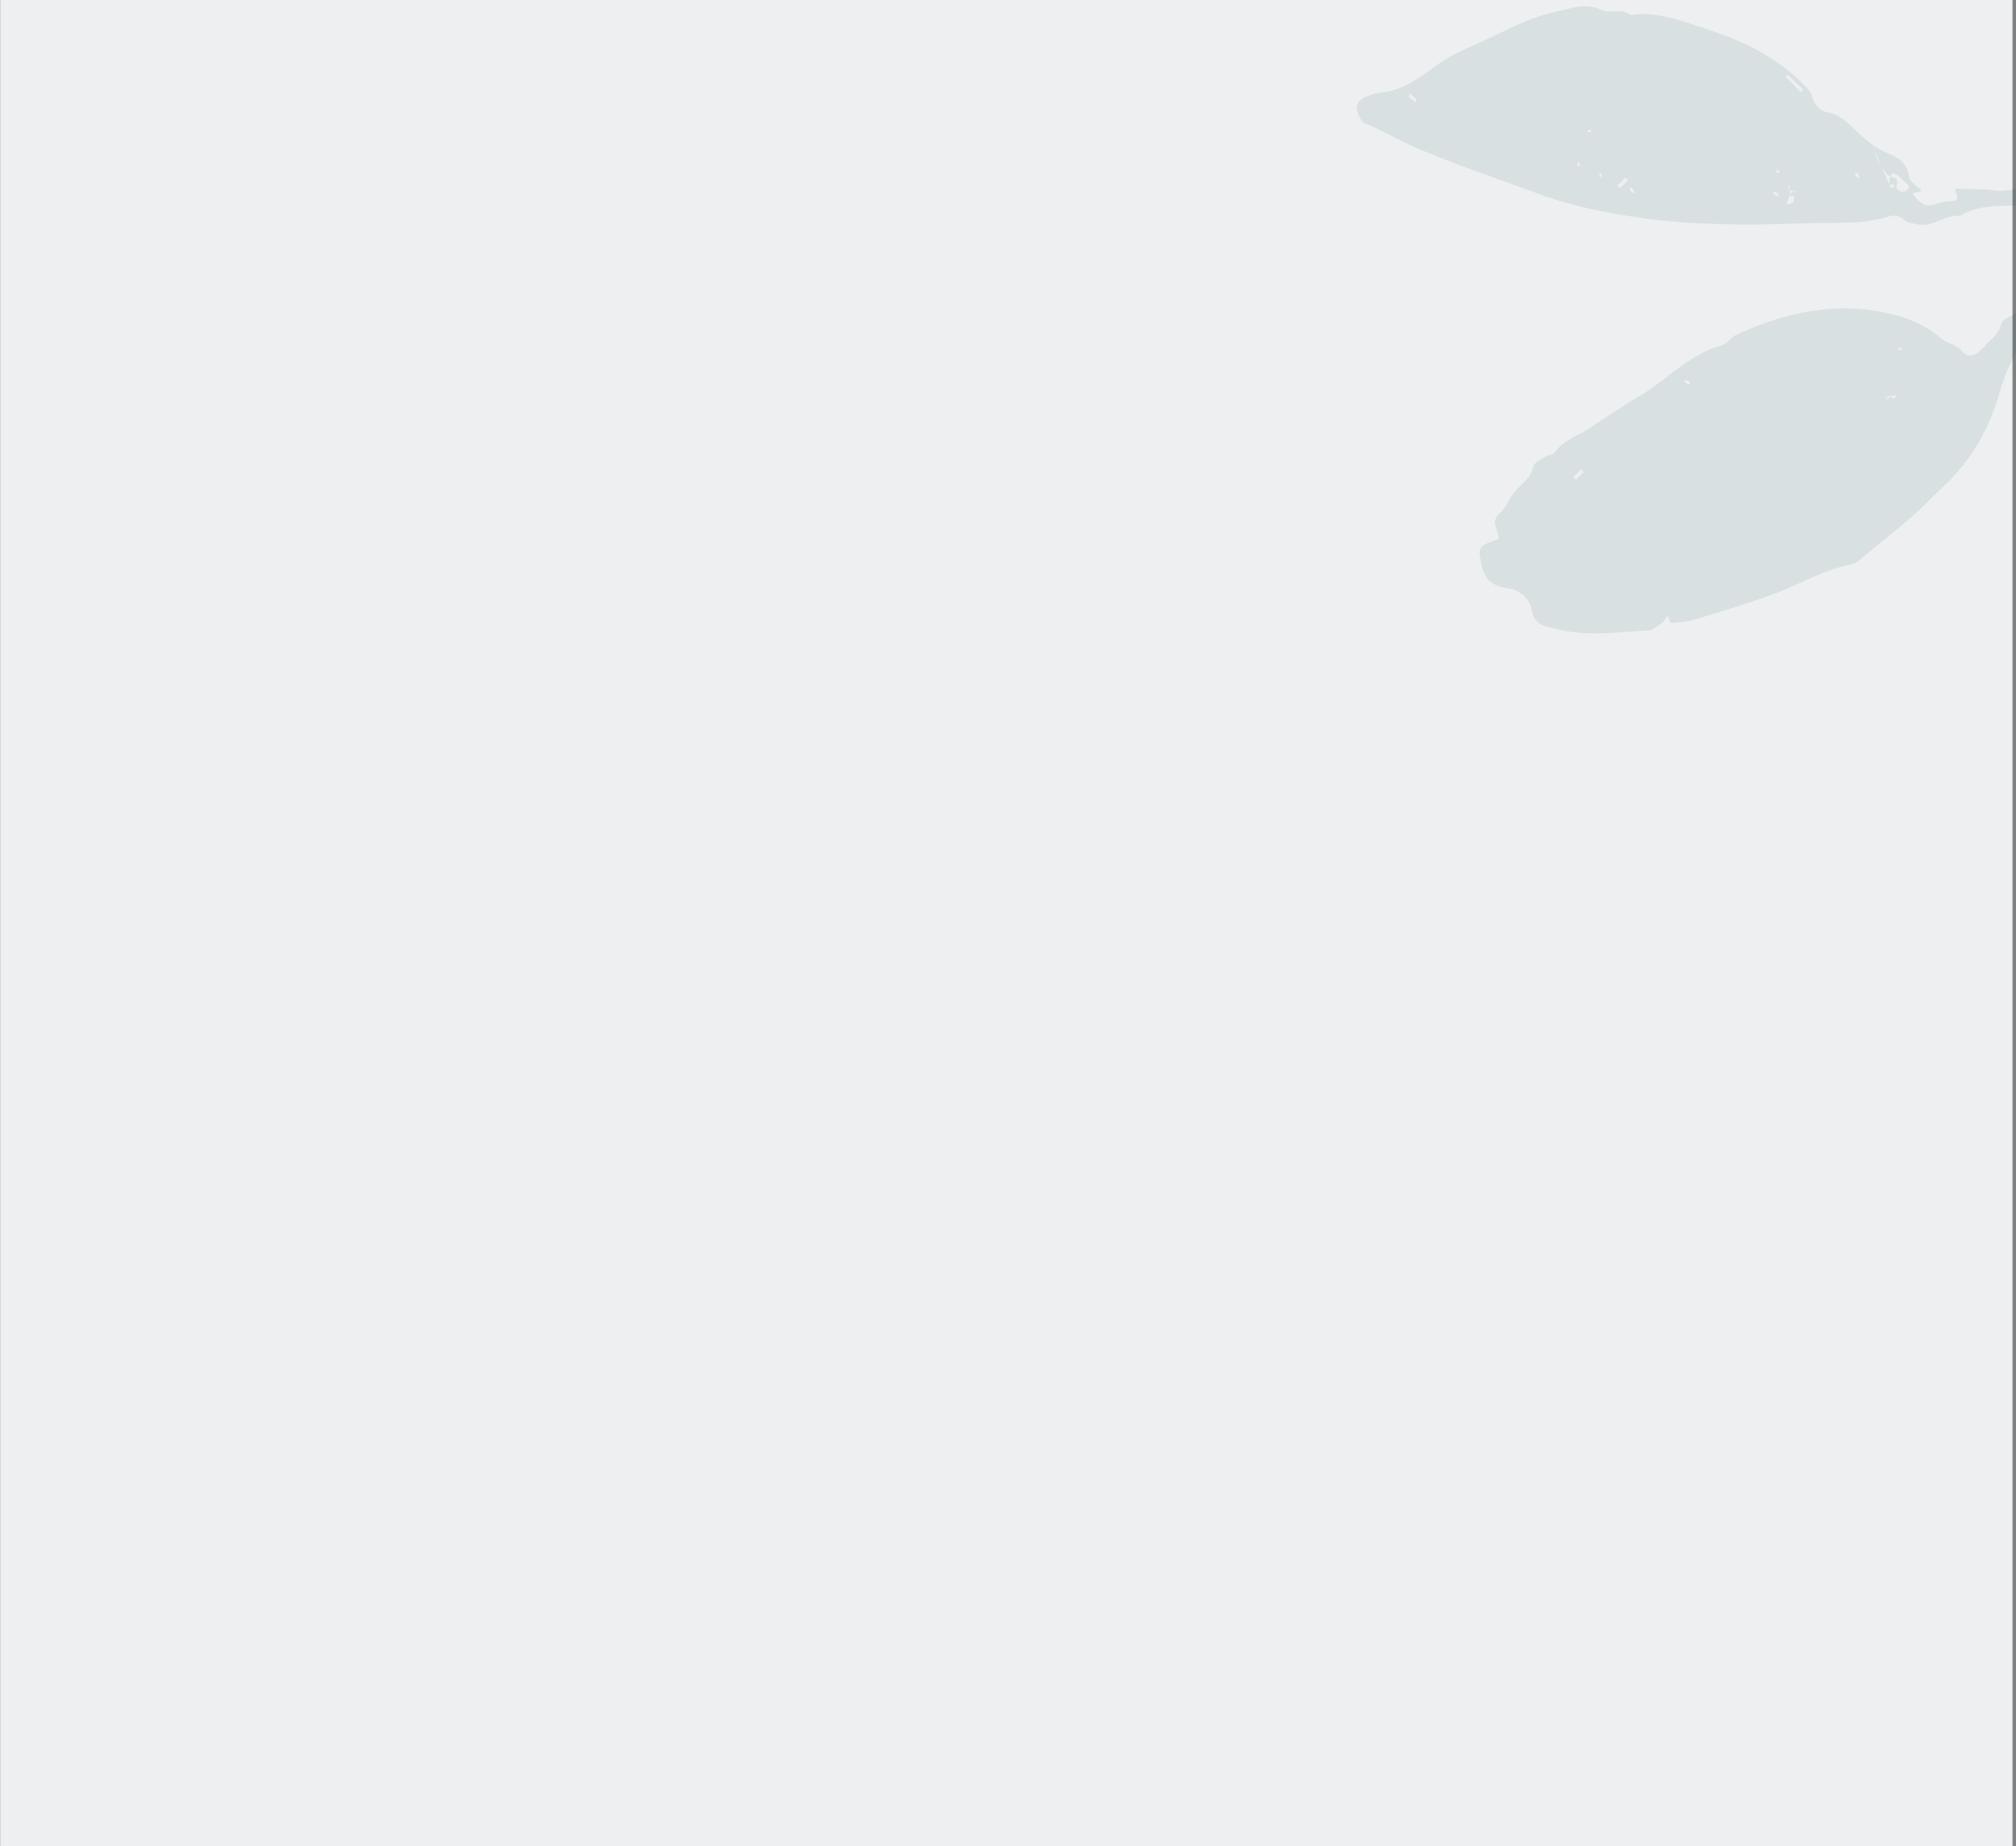
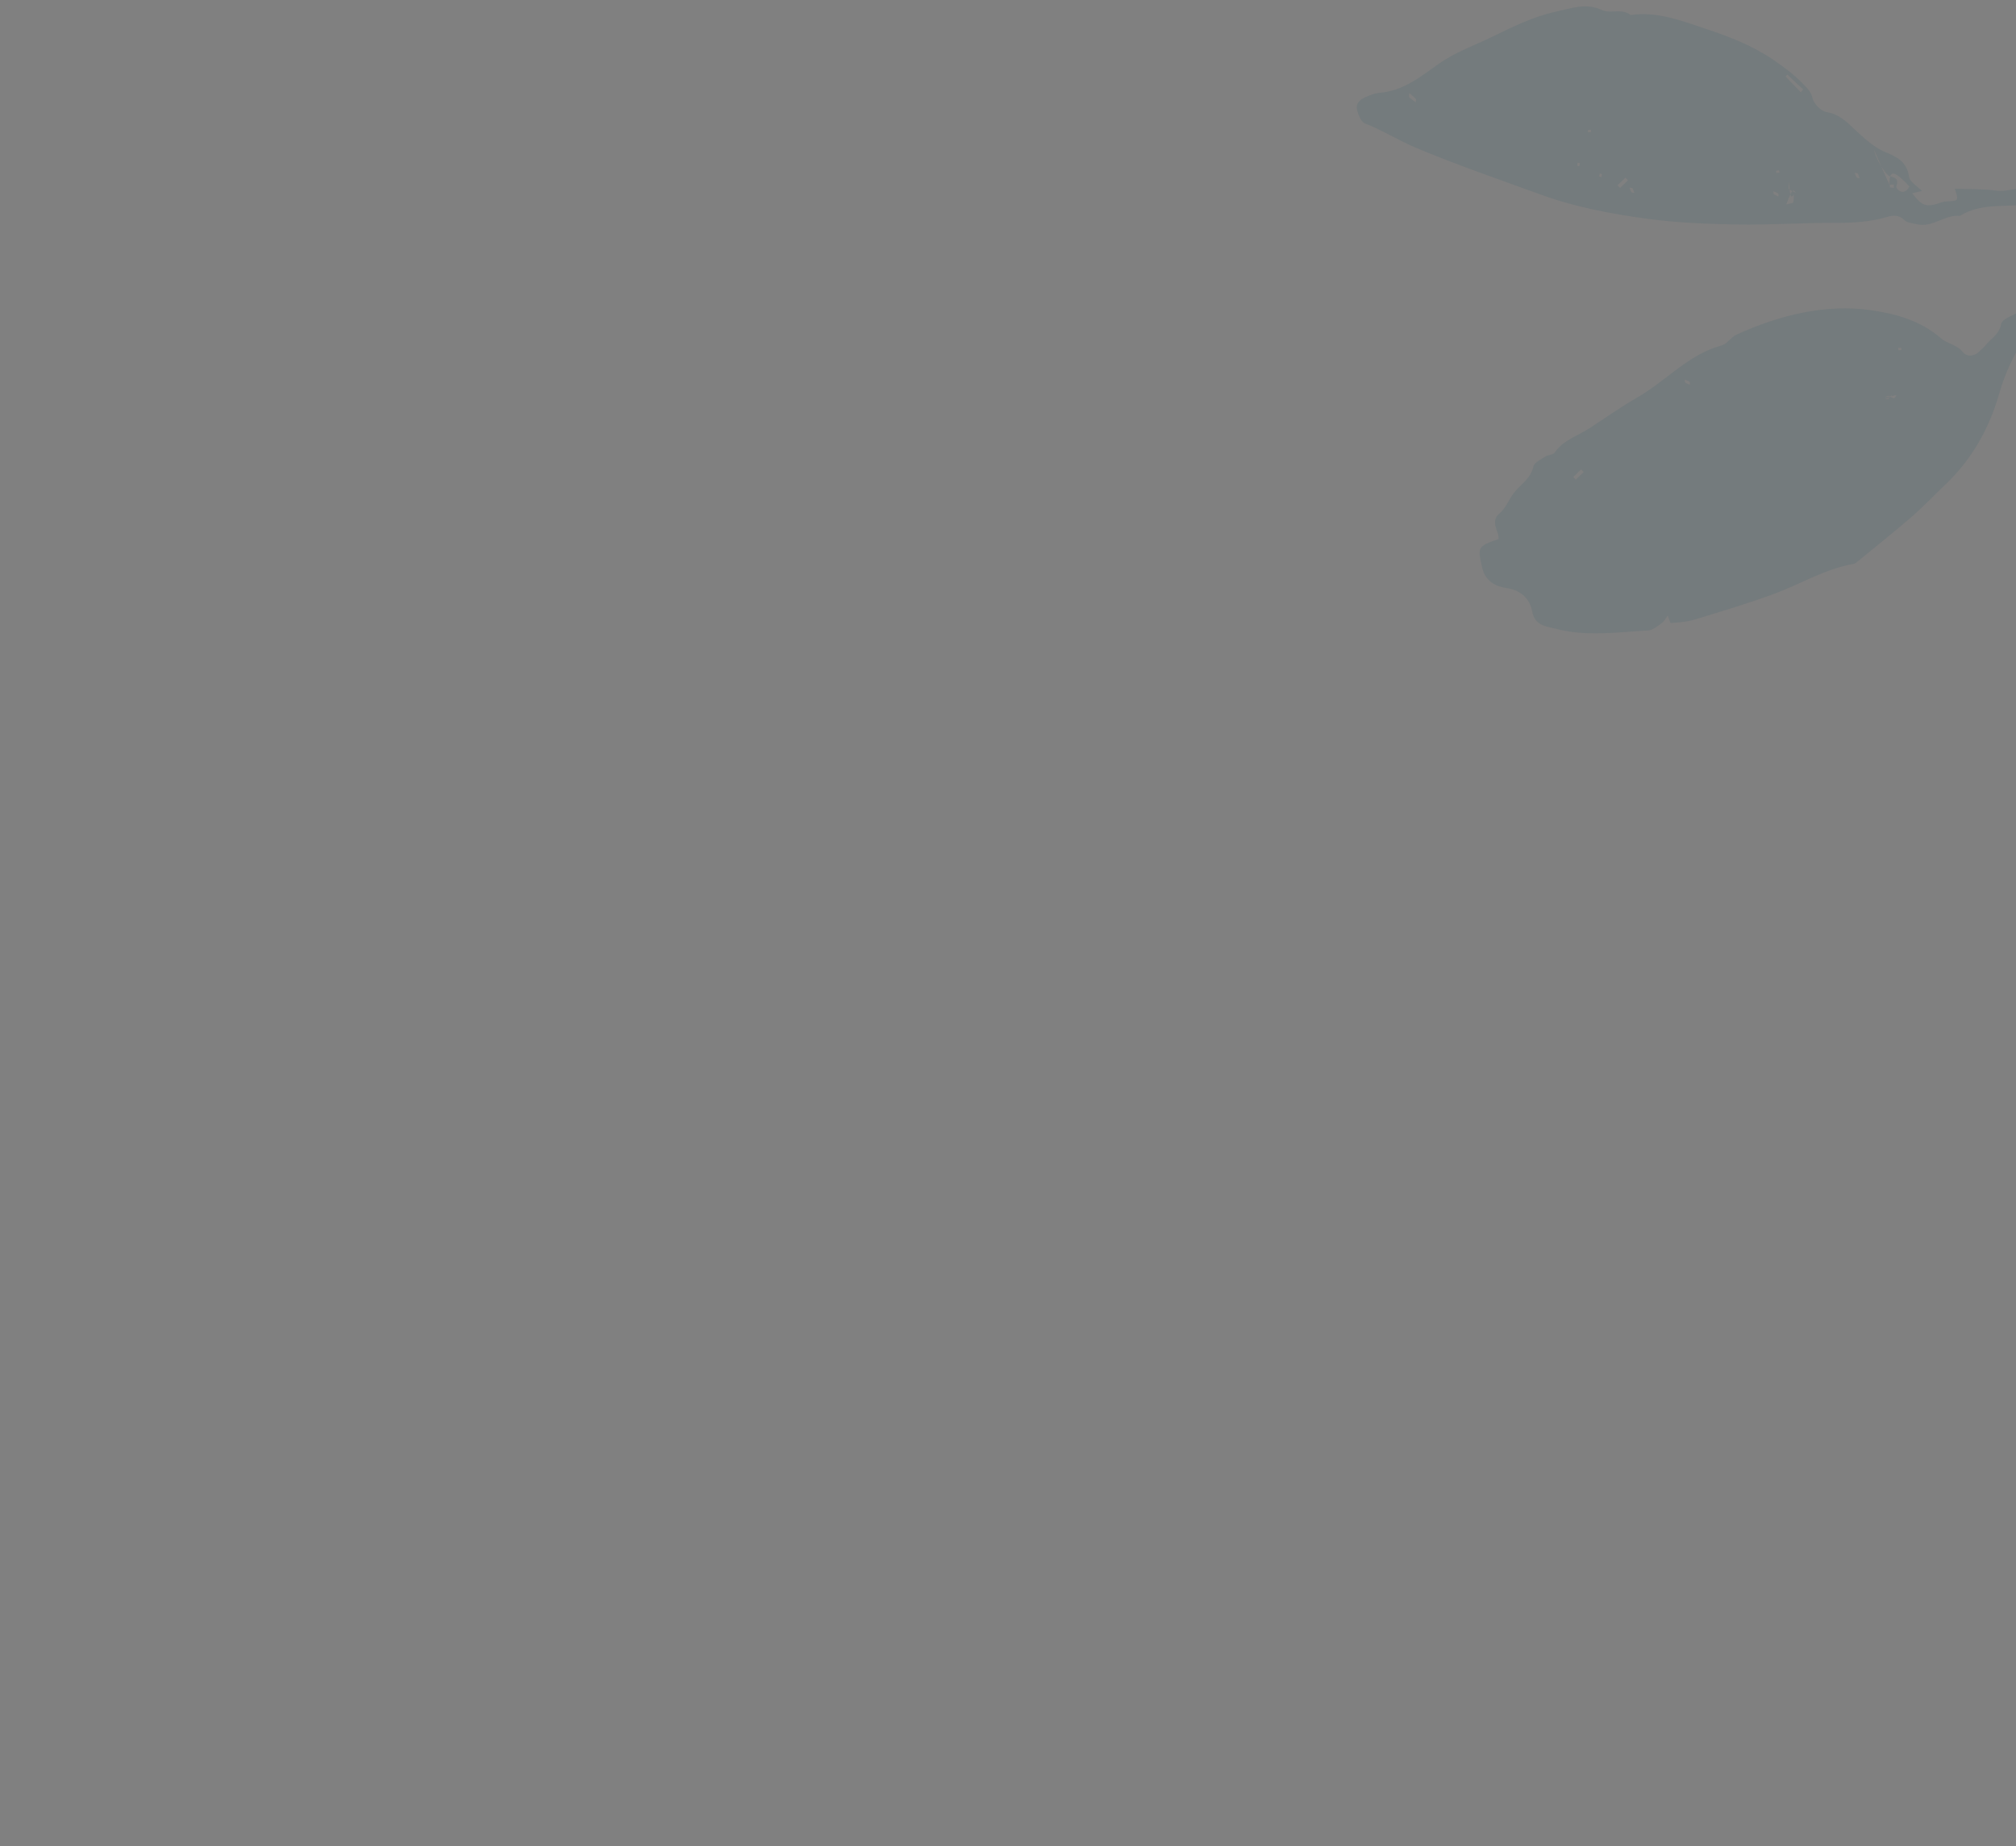
<svg xmlns="http://www.w3.org/2000/svg" width="546px" height="500px" viewBox="0 0 546 500" version="1.1">
  <rect x="0" y="0" width="546" height="500" fill="#808080" stroke="none" />
  <title>Cut Assets/Memory Care/Assets/Body/kingstonhealthcare-sylvania-memorycare-body-section03-emerald-background</title>
  <g id="Creative-Comps-2024" stroke="none" stroke-width="1" fill="none" fill-rule="evenodd">
    <g id="Kingston-Healthcare---Sylvania---Memory-Care---2024" transform="translate(-675, -2750)">
      <g id="Section-03" transform="translate(-3, 2287)">
        <g id="Content" transform="translate(116.053, 72)">
          <g id="Cut-Assets/Memory-Care/Assets/Body/kingstonhealthcare-sylvania-memorycare-body-section03-emerald-background" transform="translate(562, 391)">
            <g id="Colors/midnightteal-Square" opacity="0.897" fill="#FBFCFD">
-               <rect id="Rectangle" x="0" y="0" width="545" height="500" />
-             </g>
-             <path d="M435.768,-123.085 C435.545,-123.262 435.275,-123.612 435.11,-123.584 C434.64,-123.5 434.212,-123.262 433.768,-123.085 C433.99,-122.908 434.26,-122.558 434.425,-122.587 C434.896,-122.671 435.323,-122.908 435.768,-123.085 L435.768,-123.085 Z M498.201,-103.177 C498.028,-103.386 497.848,-103.604 497.67,-103.821 C497.504,-103.71 497.176,-103.575 497.203,-103.492 C497.281,-103.257 497.504,-103.043 497.67,-102.821 C497.836,-102.932 498.001,-103.043 498.201,-103.177 L498.201,-103.177 Z M431.401,121.469 C431.228,121.259 431.049,121.042 430.869,120.825 C430.704,120.936 430.375,121.071 430.402,121.154 C430.481,121.389 430.704,121.603 430.869,121.825 C431.035,121.714 431.201,121.603 431.401,121.469 L431.401,121.469 Z M490.875,-101.233 C491.048,-101.023 491.227,-100.806 491.407,-100.589 C491.573,-100.7 491.901,-100.835 491.873,-100.918 C491.796,-101.153 491.573,-101.367 491.407,-101.589 C491.241,-101.478 491.075,-101.367 490.875,-101.233 L490.875,-101.233 Z M482.882,-97.253 C483.149,-97.452 483.371,-97.618 483.593,-97.784 C483.149,-97.951 482.721,-98.173 482.251,-98.251 C482.086,-98.279 481.815,-97.951 481.593,-97.784 C482.028,-97.605 482.462,-97.426 482.882,-97.253 L482.882,-97.253 Z M501.591,-94.767 C501.79,-94.634 501.956,-94.522 502.122,-94.411 C502.288,-94.634 502.511,-94.847 502.59,-95.082 C502.617,-95.165 502.288,-95.3 502.122,-95.411 C501.943,-95.194 501.764,-94.977 501.591,-94.767 L501.591,-94.767 Z M401.799,-75.615 C401.599,-75.749 401.433,-75.86 401.267,-75.971 C401.101,-75.749 400.878,-75.535 400.8,-75.3 C400.773,-75.218 401.101,-75.082 401.267,-74.971 C401.447,-75.189 401.626,-75.406 401.799,-75.615 L401.799,-75.615 Z M455.782,-70.393 C455.56,-70.57 455.289,-70.921 455.125,-70.892 C454.654,-70.808 454.226,-70.57 453.782,-70.393 C454.004,-70.216 454.275,-69.866 454.439,-69.895 C454.91,-69.978 455.338,-70.216 455.782,-70.393 L455.782,-70.393 Z M458.251,-65.722 C458.45,-65.588 458.616,-65.477 458.782,-65.366 C458.948,-65.588 459.171,-65.802 459.249,-66.037 C459.276,-66.12 458.948,-66.255 458.782,-66.366 C458.603,-66.149 458.424,-65.931 458.251,-65.722 L458.251,-65.722 Z M443.385,-50.595 C443.652,-50.795 443.874,-50.96 444.096,-51.126 C443.651,-51.292 443.224,-51.515 442.754,-51.593 C442.589,-51.621 442.318,-51.292 442.096,-51.126 C442.531,-50.947 442.965,-50.768 443.385,-50.595 L443.385,-50.595 Z M532.91,38.061 C533.084,38.271 533.263,38.489 533.442,38.706 C533.608,38.595 533.936,38.459 533.909,38.377 C533.831,38.142 533.608,37.928 533.442,37.706 C533.276,37.817 533.11,37.928 532.91,38.061 L532.91,38.061 Z M611.881,7.705 C611.682,7.571 611.516,7.46 611.35,7.349 C611.184,7.571 610.961,7.785 610.883,8.02 C610.856,8.103 611.184,8.238 611.35,8.349 C611.529,8.132 611.708,7.914 611.881,7.705 L611.881,7.705 Z M628.529,-10.685 C628.356,-10.895 628.176,-11.112 627.997,-11.329 C627.832,-11.218 627.503,-11.082 627.53,-11 C627.609,-10.765 627.832,-10.551 627.997,-10.329 C628.163,-10.44 628.329,-10.551 628.529,-10.685 L628.529,-10.685 Z M619.523,0.08 C619.349,-0.129 619.171,-0.346 618.991,-0.564 C618.825,-0.453 618.497,-0.317 618.524,-0.235 C618.603,0 618.825,0.214 618.991,0.436 C619.157,0.325 619.323,0.214 619.523,0.08 L619.523,0.08 Z M393.916,-8.006 C394.183,-8.205 394.405,-8.371 394.627,-8.537 C394.183,-8.703 393.756,-8.926 393.285,-9.004 C393.12,-9.032 392.85,-8.703 392.627,-8.537 C393.062,-8.358 393.497,-8.178 393.916,-8.006 L393.916,-8.006 Z M485.268,-96.662 L486.268,-96.662 L486.268,-99.662 L485.268,-99.662 L485.268,-96.662 Z M543.409,-122.874 C543.028,-123.266 542.785,-123.696 542.588,-123.687 C541.853,-123.656 541.134,-123.48 540.409,-123.359 C540.618,-123.125 540.808,-122.7 541.037,-122.691 C541.765,-122.663 542.507,-122.791 543.409,-122.874 L543.409,-122.874 Z M436.776,-160.172 L437.776,-160.172 L437.776,-163.172 L436.776,-163.172 L436.776,-160.172 Z M469.889,-46.457 C469.927,-46.124 469.965,-45.79 470.003,-45.457 C471.965,-45.55 473.927,-45.643 475.889,-45.736 C475.867,-45.976 475.845,-46.217 475.823,-46.457 L469.889,-46.457 Z M444.899,-42.993 C443.195,-44.33 437.725,-45.474 436.833,-44.937 C435.427,-44.091 434.652,-43.57 433.568,-45.554 C433.217,-46.197 430.053,-46.055 431.116,-42.993 C435.332,-42.993 439.624,-42.993 434.64,-46.993 C434.351,-46.765 434.061,-46.536 433.771,-46.306 C433.994,-46.091 434.215,-45.875 434.437,-45.659 C434.667,-45.946 434.925,-46.218 435.101,-46.533 C435.13,-46.587 434.813,-46.824 444.899,-42.993 L444.899,-42.993 Z M454.851,-65.376 C453.851,-66.462 453.558,-66.997 453.349,-66.968 C452.646,-66.872 451.973,-66.574 451.289,-66.354 C452.175,-66.111 453.061,-65.867 450.789,-70.376 C450.224,-69.374 449.757,-68.87 449.867,-68.681 C450.227,-68.064 450.798,-67.561 451.289,-67.015 C451.151,-67.943 451.013,-68.87 454.851,-65.376 L454.851,-65.376 Z M393.612,-85.559 L393.612,-86.292 C393.3,-86.14 392.951,-86.055 392.701,-85.795 C392.626,-85.717 392.826,-85.146 392.9,-84.8 C393.137,-85.053 393.375,-85.305 394.312,-87.8 C394.079,-87.543 393.846,-87.284 393.612,-87.024 C393.791,-86.78 393.97,-86.536 394.148,-86.292 C394.333,-86.616 394.541,-86.924 394.682,-87.281 C394.707,-87.341 394.451,-87.61 393.612,-85.559 L393.612,-85.559 Z M641.23,-11.091 C642.157,-11.25 643.796,-11.268 643.906,-10.868 C645.497,-5.084 647.084,0.744 644.819,6.742 C644.573,7.392 644.283,8.074 644.258,8.75 C644.102,12.835 644.333,16.849 642.882,20.919 C641.647,24.38 640.709,28.076 639.942,31.657 C639.105,35.57 637.673,39.364 637.07,43.197 C636.004,49.97 633.715,56.403 631.914,62.889 C630.225,68.974 628.202,75.308 623.726,80.5 C620.905,83.773 619.246,88.073 617.221,91.993 C615.906,94.539 614.759,97.104 612.481,99.042 C610.095,101.072 607.916,103.247 605.218,104.999 C602.937,106.48 601.501,109.316 599.823,111.647 C597.66,114.651 594.146,115.719 591.109,115.815 C585.477,115.993 580.822,119.382 575.324,119.613 C573.693,119.682 572.061,120.127 570.463,120.534 C565.185,121.88 559.532,121.487 554.467,123.59 C550.411,125.275 546.56,127.493 542.756,129.711 C541.912,130.204 541.574,131.66 541.131,132.726 C538.607,138.788 534.769,143.892 529.984,148.355 C526.801,151.324 525.082,155.101 523.393,159.109 C522.214,161.909 523.106,164.428 522.545,167.002 C520.214,166.76 518.627,167.633 518.038,170 C516.994,169.5 515.883,168.468 514.917,168.589 C509.521,169.264 505.29,166.777 500.87,164.283 C498.938,163.193 496.721,162.001 494.109,162.463 C490.345,163.128 487.211,161.613 484.058,159.563 C475.506,154.003 466.933,148.5 459.085,141.944 C456.957,140.167 455.487,137.785 455.107,135.373 C454.607,132.202 452.855,130.641 450.356,129.556 C447.816,128.454 445.68,126.701 442.626,126.349 C439.394,125.977 438.106,124.134 436.198,120.558 C432.995,123.368 432.995,123.368 428.43,123.666 C425.759,129.268 423.325,135.043 420.295,140.489 C418.36,143.969 408.482,148.227 403.637,145.09 C401.7,143.836 399.068,143.361 397.605,141.756 C396.257,140.278 392.933,140.899 393.257,137.726 C393.277,137.529 392.521,137.068 392.106,137.041 C387.101,136.73 383.638,133.241 379.598,130.981 C376.327,129.152 372.872,127.409 370.13,124.932 C364.568,119.91 359.045,114.74 354.261,109.004 C351.018,105.117 348.239,101.056 343.64,98.531 C341.676,97.453 341.333,95.315 343.076,93.51 C345.126,91.388 346.639,89.069 346.772,86.034 C348.772,85.923 351.377,86.957 351.609,83.478 C351.617,83.35 351.941,83.242 352.118,83.124 C353.528,85.886 354.858,83.034 356.155,82.921 C361.102,82.491 365.656,84.32 370.407,84.926 C371.284,85.039 372.095,85.98 372.939,85.984 C382.369,86.026 390.22,90.045 397.563,95.457 C398.484,96.136 399.897,96.298 400.584,97.115 C402.132,98.957 404.914,97.184 406.434,99.631 C407.472,101.302 409.861,102.089 411.489,103.457 C412.592,104.383 413.577,105.537 414.338,106.76 C415.312,108.323 415.766,110.248 416.885,111.672 C418.417,113.624 420.365,115.251 422.414,117.296 C427.81,117.985 433.506,118.713 439.05,119.42 C440.832,115.813 439.555,113.696 437.471,111.157 C432.004,104.495 425.787,98.421 421.406,90.871 C418.938,86.619 417.528,81.784 413.617,78.261 C412.129,76.92 411.379,73.932 411.555,71.799 C411.759,69.31 410.694,67.104 409.622,65.829 C404.579,59.834 404.634,51.861 400.985,45.339 C398.99,41.772 398.287,37.479 397.061,33.494 C396.717,32.376 396.253,31.146 396.413,30.05 C396.821,27.265 395.893,24.792 394.798,22.442 C392.639,17.808 393.004,12.709 392.089,7.881 C391.114,2.741 389.954,-2.496 390.122,-7.943 C390.214,-10.938 388.308,-14.103 386.916,-17.007 C385.405,-20.162 382.591,-22.929 385.323,-26.793 C385.55,-27.114 384.618,-28.178 384.341,-28.94 C382.73,-33.385 380.556,-37.747 381.363,-42.673 C381.783,-45.245 380.351,-47.27 379.797,-49.545 C378.529,-54.746 376.697,-59.638 373.945,-64.376 C369.056,-72.791 366.227,-82.008 366.297,-91.915 C366.327,-96.161 366.12,-100.417 366.345,-104.651 C366.68,-110.946 367.3,-117.227 367.811,-123.513 C367.849,-123.979 367.851,-124.529 368.095,-124.887 C372.475,-131.305 374.106,-138.892 377.161,-145.868 C380.219,-152.853 383.751,-159.636 387.22,-166.434 C388.178,-168.312 389.602,-169.971 390.968,-171.6 C391.115,-171.775 392.308,-171.077 393.016,-170.783 C392.881,-171.637 392.538,-172.519 392.657,-173.335 C392.862,-174.742 392.949,-176.455 393.792,-177.433 C399.288,-183.817 404.28,-190.804 411.66,-195.209 C413.757,-196.461 415.952,-198.692 419.409,-196.389 C421.998,-194.665 425.396,-194.482 428.721,-197.069 C430.748,-198.646 433.841,-200.047 437.306,-197.913 C441.994,-195.025 442.365,-195.017 439.73,-189.379 C441.148,-187.723 444.795,-187.931 444.545,-184.269 C444.391,-182.023 445.616,-179.718 445.877,-177.401 C446.196,-174.564 445.498,-171.677 447.307,-168.955 C447.932,-168.016 447.257,-166.131 446.985,-164.715 C446.816,-163.83 445.843,-162.916 446,-162.18 C446.863,-158.157 444.909,-154.539 444.211,-150.836 C443.254,-145.754 442.423,-140.578 441.181,-135.613 C439.021,-126.971 439.988,-117.661 435.488,-109.523 C434.736,-108.162 435.327,-106.122 434.783,-104.577 C430.445,-92.277 423.905,-81.39 414.581,-74.038 C409.109,-69.723 402.965,-66.079 395.678,-65.437 C393.291,-65.227 391.409,-63.507 388.781,-63.763 C387.132,-63.924 385.748,-62.386 385.828,-60.299 C385.856,-59.551 385.738,-58.787 385.85,-58.054 C386.203,-55.734 385.34,-53.446 387.071,-50.998 C387.986,-49.703 386.148,-46.615 385.914,-44.3 C385.809,-43.256 386.523,-42.095 386.98,-41.036 C388.117,-38.405 389.032,-35.824 388.949,-32.81 C388.886,-30.534 389.479,-28.07 390.42,-25.977 C391.985,-22.501 393.485,-19.126 393.446,-15.193 C393.44,-14.506 394.777,-13.804 395.728,-12.883 C397.892,-16.501 400.148,-20.122 404.387,-21.697 C407.854,-27.602 414.38,-31.444 415.879,-38.676 C419.057,-41.372 418.687,-46.383 422.436,-48.698 C423.426,-49.309 424.458,-50.302 425.479,-50.314 C427.58,-50.34 428.589,-51.538 429.382,-53.068 C431.621,-57.395 434.752,-60.975 438.132,-64.458 C444.271,-70.784 449.96,-77.55 456.188,-83.783 C461.916,-89.515 467.814,-95.155 474.166,-100.167 C481.911,-106.278 489.994,-112.027 498.936,-116.373 C509.763,-121.634 520.483,-127.153 531.54,-131.883 C536.177,-133.867 541.19,-135.075 545.845,-137.221 C546.837,-137.679 548.653,-136.951 549.822,-136.294 C551.652,-135.265 551.385,-133.446 550.712,-131.776 C550.28,-130.707 549.834,-129.573 549.111,-128.703 C544.944,-123.693 544.469,-117.561 543.532,-111.505 C542.712,-106.212 540.435,-101.259 538.793,-96.219 C536.889,-90.377 535.002,-84.348 531.65,-78.946 C529.383,-75.293 527.822,-71.457 523.282,-69.704 C520.948,-68.802 519.976,-65.436 516.951,-65.069 C512.725,-59.168 506.231,-56.215 500.156,-53.038 C494.254,-49.952 488.155,-47.099 481.401,-45.705 C477.812,-44.964 474.33,-44.397 470.719,-44.44 C469.318,-44.457 468.029,-44.394 466.543,-45.287 C465.205,-46.09 462.401,-46.071 461.19,-45.16 C457.939,-42.718 454.404,-43.12 450.818,-42.855 C448.001,-42.647 445.007,-42.403 442.481,-41.292 C439.174,-39.839 436.423,-38.863 433.065,-41.278 C431.91,-42.109 429.652,-41.412 427.898,-41.414 C428.359,-42.199 428.821,-42.985 429.273,-43.756 C424.744,-44.26 423.805,-43.721 421.878,-39.547 C421.687,-39.134 421.376,-38.765 421.071,-38.419 C419.052,-36.126 419.058,-36.081 422.141,-34.591 C419.373,-31.941 416.875,-29.148 413.968,-26.878 C411.185,-24.707 410.392,-20.724 406.711,-19.406 C406.061,-19.173 405.887,-17.794 405.347,-17.049 C403.529,-14.543 401.866,-11.869 399.723,-9.667 C397.494,-7.375 397.006,-4.979 398.629,-2.503 C400.749,0.732 400.922,4.177 400.892,7.826 C400.846,13.397 400.292,19.011 402.33,24.442 C404.198,29.417 405.827,34.482 407.574,39.503 C407.801,40.156 408.356,40.794 408.328,41.42 C408.026,48.231 411.103,54.225 412.883,60.528 C413.323,62.086 413.597,63.785 414.427,65.121 C417.283,69.718 419.159,74.579 420.632,79.827 C421.593,83.25 424.631,86.289 427.257,88.999 C430.455,92.298 434.53,94.767 437.638,98.135 C444.403,105.463 451.369,112.727 457.129,120.815 C460.725,125.865 463.298,131.754 466.925,136.936 C469.202,140.188 471.152,143.668 473.259,147.039 C473.387,147.246 473.576,147.451 473.788,147.565 C479.928,150.906 485.304,155.68 492.004,157.896 C495.257,158.972 498.6,157.677 501.39,155.908 C497.992,151.193 494.641,146.544 490.999,141.489 C491.476,137.808 489.819,133.271 492.536,129.397 C488.414,123.727 484.383,118.179 480.623,113.006 C483.849,105.051 488.851,98.523 489.765,90.025 C490.08,87.094 492.02,84.089 492.823,80.835 C493.569,77.81 494.791,74.707 495.801,71.622 C498.027,64.825 499.953,57.931 502.834,51.315 C504.194,48.19 505.93,45.392 508.018,43.032 C511.374,39.239 513.956,35.043 516.566,30.787 C518.984,26.845 522.034,23.547 526.339,21.406 C528.65,20.256 530.653,18.41 532.637,16.697 C537.262,12.702 541.575,8.308 546.448,4.652 C549.145,2.629 552.715,1.766 556.235,0.23 C556.769,1.406 557.221,2.399 557.673,3.392 C558.38,2.598 559.087,1.804 559.795,1.011 C560.801,2.697 562.46,1.889 563.859,2.064 C564.106,2.095 564.36,2.068 564.319,2.337 C566.421,3.367 568.442,4.009 571.824,5.082 C570.167,2.778 569.359,1.654 568.738,0.79 C567.25,1.364 565.983,1.852 564.319,2.337 C567.917,-1.642 568.231,-1.699 571.331,0.514 C572.466,1.324 573.674,2.034 574.782,2.746 C574.434,3.628 573.569,4.722 573.703,5.676 C574.319,10.029 569.811,14.342 573.624,18.669 C570.638,23.978 573.345,29.89 571.985,35.232 C570.18,42.323 570.941,49.888 567.745,56.667 C567.583,66.043 562.931,74.116 560.006,82.672 C559.123,85.256 557.332,87.662 555.518,89.773 C549.971,96.227 543.239,101.137 535.731,105.254 C525.75,110.726 515.148,115.065 505.729,121.559 C500.211,121.93 498.814,126.176 496.715,130.284 C495.44,132.78 495.274,134.604 496.199,136.998 C497.793,141.118 499.055,145.294 501.946,148.89 C503.645,151.003 504.71,153.757 506.053,156.168 C508.577,160.699 512.719,162.745 516.763,165.936 C519.4,163.567 521.316,160.938 520.962,157.377 C520.748,155.224 521.831,153.741 522.528,151.994 C524.066,148.137 526.722,144.823 527.47,140.524 C527.799,138.632 529.561,136.788 531.075,135.342 C534.588,131.987 537.646,128.213 541.971,125.592 C544.481,124.072 546.536,121.458 548.264,118.626 C550.274,115.329 553.242,112.157 556.56,110.274 C558.713,109.053 559.485,107.637 560.604,105.866 C563.624,101.09 566.979,96.527 570.073,91.796 C573.14,87.106 576.718,82.629 576.696,76.543 C576.692,75.491 577.581,74.441 578.035,73.381 C578.58,72.109 579.561,70.826 579.557,69.55 C579.534,62.786 582.934,56.897 584.247,50.472 C585.262,45.509 587.184,40.679 588.892,35.931 C590.593,31.205 594.276,27.187 597.107,22.87 C598.269,21.099 599.527,19.388 600.658,17.598 C604.97,10.77 609.244,3.964 615.906,-1.005 C617.906,-2.497 619.192,-4.92 620.887,-6.844 C622.769,-8.981 627.146,-8.952 626.439,-13.541 C626.356,-14.084 629.916,-14.731 631.02,-15.997 C634.317,-19.779 638.367,-18.888 643.076,-18.844 C642.575,-17.515 642.437,-16.179 641.944,-16.033 C640.795,-15.692 639.475,-15.924 638.225,-15.924 C638.099,-17.811 636.713,-17.845 635.743,-17.087 C633.9,-15.648 632.34,-13.849 629.875,-11.426 L635.22,-11.426 C635.852,-10.926 636.484,-10.426 637.116,-9.927 C637.485,-10.442 638.071,-10.917 638.176,-11.482 C638.353,-12.433 638.225,-13.441 638.225,-14.425 C639.227,-13.425 640.228,-12.425 641.23,-11.092 L641.23,-11.426 C640.84,-11.287 640.404,-11.211 640.09,-10.973 C639.997,-10.902 640.247,-10.38 640.34,-10.065 C640.636,-10.296 640.933,-10.527 641.23,-11.091 L641.23,-11.091 Z" id="Fill-1" fill="#005261" opacity="0.094" transform="translate(493.947, -14.5) rotate(-134) translate(-493.947, 14.5)" />
+               </g>
+             <path d="M435.768,-123.085 C435.545,-123.262 435.275,-123.612 435.11,-123.584 C434.64,-123.5 434.212,-123.262 433.768,-123.085 C433.99,-122.908 434.26,-122.558 434.425,-122.587 C434.896,-122.671 435.323,-122.908 435.768,-123.085 L435.768,-123.085 Z M498.201,-103.177 C498.028,-103.386 497.848,-103.604 497.67,-103.821 C497.504,-103.71 497.176,-103.575 497.203,-103.492 C497.281,-103.257 497.504,-103.043 497.67,-102.821 C497.836,-102.932 498.001,-103.043 498.201,-103.177 L498.201,-103.177 Z M431.401,121.469 C431.228,121.259 431.049,121.042 430.869,120.825 C430.704,120.936 430.375,121.071 430.402,121.154 C430.481,121.389 430.704,121.603 430.869,121.825 C431.035,121.714 431.201,121.603 431.401,121.469 L431.401,121.469 Z M490.875,-101.233 C491.048,-101.023 491.227,-100.806 491.407,-100.589 C491.573,-100.7 491.901,-100.835 491.873,-100.918 C491.796,-101.153 491.573,-101.367 491.407,-101.589 C491.241,-101.478 491.075,-101.367 490.875,-101.233 L490.875,-101.233 Z M482.882,-97.253 C483.149,-97.452 483.371,-97.618 483.593,-97.784 C483.149,-97.951 482.721,-98.173 482.251,-98.251 C482.086,-98.279 481.815,-97.951 481.593,-97.784 C482.028,-97.605 482.462,-97.426 482.882,-97.253 L482.882,-97.253 Z M501.591,-94.767 C501.79,-94.634 501.956,-94.522 502.122,-94.411 C502.288,-94.634 502.511,-94.847 502.59,-95.082 C502.617,-95.165 502.288,-95.3 502.122,-95.411 C501.943,-95.194 501.764,-94.977 501.591,-94.767 L501.591,-94.767 Z M401.799,-75.615 C401.599,-75.749 401.433,-75.86 401.267,-75.971 C401.101,-75.749 400.878,-75.535 400.8,-75.3 C400.773,-75.218 401.101,-75.082 401.267,-74.971 C401.447,-75.189 401.626,-75.406 401.799,-75.615 L401.799,-75.615 Z M455.782,-70.393 C455.56,-70.57 455.289,-70.921 455.125,-70.892 C454.654,-70.808 454.226,-70.57 453.782,-70.393 C454.004,-70.216 454.275,-69.866 454.439,-69.895 C454.91,-69.978 455.338,-70.216 455.782,-70.393 L455.782,-70.393 Z M458.251,-65.722 C458.45,-65.588 458.616,-65.477 458.782,-65.366 C458.948,-65.588 459.171,-65.802 459.249,-66.037 C459.276,-66.12 458.948,-66.255 458.782,-66.366 C458.603,-66.149 458.424,-65.931 458.251,-65.722 L458.251,-65.722 Z M443.385,-50.595 C443.652,-50.795 443.874,-50.96 444.096,-51.126 C443.651,-51.292 443.224,-51.515 442.754,-51.593 C442.589,-51.621 442.318,-51.292 442.096,-51.126 C442.531,-50.947 442.965,-50.768 443.385,-50.595 L443.385,-50.595 Z M532.91,38.061 C533.084,38.271 533.263,38.489 533.442,38.706 C533.608,38.595 533.936,38.459 533.909,38.377 C533.831,38.142 533.608,37.928 533.442,37.706 C533.276,37.817 533.11,37.928 532.91,38.061 L532.91,38.061 Z M611.881,7.705 C611.682,7.571 611.516,7.46 611.35,7.349 C611.184,7.571 610.961,7.785 610.883,8.02 C610.856,8.103 611.184,8.238 611.35,8.349 C611.529,8.132 611.708,7.914 611.881,7.705 L611.881,7.705 Z M628.529,-10.685 C628.356,-10.895 628.176,-11.112 627.997,-11.329 C627.832,-11.218 627.503,-11.082 627.53,-11 C627.609,-10.765 627.832,-10.551 627.997,-10.329 C628.163,-10.44 628.329,-10.551 628.529,-10.685 L628.529,-10.685 Z M619.523,0.08 C619.349,-0.129 619.171,-0.346 618.991,-0.564 C618.825,-0.453 618.497,-0.317 618.524,-0.235 C618.603,0 618.825,0.214 618.991,0.436 C619.157,0.325 619.323,0.214 619.523,0.08 L619.523,0.08 Z M393.916,-8.006 C394.183,-8.205 394.405,-8.371 394.627,-8.537 C394.183,-8.703 393.756,-8.926 393.285,-9.004 C393.12,-9.032 392.85,-8.703 392.627,-8.537 C393.062,-8.358 393.497,-8.178 393.916,-8.006 L393.916,-8.006 Z M485.268,-96.662 L486.268,-96.662 L486.268,-99.662 L485.268,-99.662 L485.268,-96.662 Z M543.409,-122.874 C543.028,-123.266 542.785,-123.696 542.588,-123.687 C541.853,-123.656 541.134,-123.48 540.409,-123.359 C540.618,-123.125 540.808,-122.7 541.037,-122.691 C541.765,-122.663 542.507,-122.791 543.409,-122.874 L543.409,-122.874 Z M436.776,-160.172 L437.776,-160.172 L437.776,-163.172 L436.776,-163.172 L436.776,-160.172 Z M469.889,-46.457 C469.927,-46.124 469.965,-45.79 470.003,-45.457 C471.965,-45.55 473.927,-45.643 475.889,-45.736 C475.867,-45.976 475.845,-46.217 475.823,-46.457 L469.889,-46.457 Z M444.899,-42.993 C443.195,-44.33 437.725,-45.474 436.833,-44.937 C435.427,-44.091 434.652,-43.57 433.568,-45.554 C433.217,-46.197 430.053,-46.055 431.116,-42.993 C435.332,-42.993 439.624,-42.993 434.64,-46.993 C434.351,-46.765 434.061,-46.536 433.771,-46.306 C433.994,-46.091 434.215,-45.875 434.437,-45.659 C434.667,-45.946 434.925,-46.218 435.101,-46.533 C435.13,-46.587 434.813,-46.824 444.899,-42.993 L444.899,-42.993 Z M454.851,-65.376 C453.851,-66.462 453.558,-66.997 453.349,-66.968 C452.646,-66.872 451.973,-66.574 451.289,-66.354 C452.175,-66.111 453.061,-65.867 450.789,-70.376 C450.224,-69.374 449.757,-68.87 449.867,-68.681 C450.227,-68.064 450.798,-67.561 451.289,-67.015 C451.151,-67.943 451.013,-68.87 454.851,-65.376 L454.851,-65.376 Z M393.612,-85.559 L393.612,-86.292 C393.3,-86.14 392.951,-86.055 392.701,-85.795 C392.626,-85.717 392.826,-85.146 392.9,-84.8 C393.137,-85.053 393.375,-85.305 394.312,-87.8 C394.079,-87.543 393.846,-87.284 393.612,-87.024 C393.791,-86.78 393.97,-86.536 394.148,-86.292 C394.333,-86.616 394.541,-86.924 394.682,-87.281 C394.707,-87.341 394.451,-87.61 393.612,-85.559 L393.612,-85.559 Z M641.23,-11.091 C642.157,-11.25 643.796,-11.268 643.906,-10.868 C645.497,-5.084 647.084,0.744 644.819,6.742 C644.573,7.392 644.283,8.074 644.258,8.75 C644.102,12.835 644.333,16.849 642.882,20.919 C641.647,24.38 640.709,28.076 639.942,31.657 C639.105,35.57 637.673,39.364 637.07,43.197 C636.004,49.97 633.715,56.403 631.914,62.889 C630.225,68.974 628.202,75.308 623.726,80.5 C620.905,83.773 619.246,88.073 617.221,91.993 C615.906,94.539 614.759,97.104 612.481,99.042 C610.095,101.072 607.916,103.247 605.218,104.999 C602.937,106.48 601.501,109.316 599.823,111.647 C597.66,114.651 594.146,115.719 591.109,115.815 C585.477,115.993 580.822,119.382 575.324,119.613 C573.693,119.682 572.061,120.127 570.463,120.534 C565.185,121.88 559.532,121.487 554.467,123.59 C550.411,125.275 546.56,127.493 542.756,129.711 C541.912,130.204 541.574,131.66 541.131,132.726 C538.607,138.788 534.769,143.892 529.984,148.355 C526.801,151.324 525.082,155.101 523.393,159.109 C522.214,161.909 523.106,164.428 522.545,167.002 C520.214,166.76 518.627,167.633 518.038,170 C516.994,169.5 515.883,168.468 514.917,168.589 C509.521,169.264 505.29,166.777 500.87,164.283 C498.938,163.193 496.721,162.001 494.109,162.463 C490.345,163.128 487.211,161.613 484.058,159.563 C475.506,154.003 466.933,148.5 459.085,141.944 C456.957,140.167 455.487,137.785 455.107,135.373 C454.607,132.202 452.855,130.641 450.356,129.556 C447.816,128.454 445.68,126.701 442.626,126.349 C439.394,125.977 438.106,124.134 436.198,120.558 C432.995,123.368 432.995,123.368 428.43,123.666 C425.759,129.268 423.325,135.043 420.295,140.489 C418.36,143.969 408.482,148.227 403.637,145.09 C401.7,143.836 399.068,143.361 397.605,141.756 C396.257,140.278 392.933,140.899 393.257,137.726 C393.277,137.529 392.521,137.068 392.106,137.041 C387.101,136.73 383.638,133.241 379.598,130.981 C376.327,129.152 372.872,127.409 370.13,124.932 C364.568,119.91 359.045,114.74 354.261,109.004 C351.018,105.117 348.239,101.056 343.64,98.531 C341.676,97.453 341.333,95.315 343.076,93.51 C345.126,91.388 346.639,89.069 346.772,86.034 C348.772,85.923 351.377,86.957 351.609,83.478 C351.617,83.35 351.941,83.242 352.118,83.124 C353.528,85.886 354.858,83.034 356.155,82.921 C361.102,82.491 365.656,84.32 370.407,84.926 C371.284,85.039 372.095,85.98 372.939,85.984 C382.369,86.026 390.22,90.045 397.563,95.457 C398.484,96.136 399.897,96.298 400.584,97.115 C402.132,98.957 404.914,97.184 406.434,99.631 C407.472,101.302 409.861,102.089 411.489,103.457 C412.592,104.383 413.577,105.537 414.338,106.76 C415.312,108.323 415.766,110.248 416.885,111.672 C418.417,113.624 420.365,115.251 422.414,117.296 C427.81,117.985 433.506,118.713 439.05,119.42 C440.832,115.813 439.555,113.696 437.471,111.157 C432.004,104.495 425.787,98.421 421.406,90.871 C418.938,86.619 417.528,81.784 413.617,78.261 C412.129,76.92 411.379,73.932 411.555,71.799 C411.759,69.31 410.694,67.104 409.622,65.829 C404.579,59.834 404.634,51.861 400.985,45.339 C398.99,41.772 398.287,37.479 397.061,33.494 C396.717,32.376 396.253,31.146 396.413,30.05 C396.821,27.265 395.893,24.792 394.798,22.442 C392.639,17.808 393.004,12.709 392.089,7.881 C391.114,2.741 389.954,-2.496 390.122,-7.943 C390.214,-10.938 388.308,-14.103 386.916,-17.007 C385.405,-20.162 382.591,-22.929 385.323,-26.793 C385.55,-27.114 384.618,-28.178 384.341,-28.94 C382.73,-33.385 380.556,-37.747 381.363,-42.673 C381.783,-45.245 380.351,-47.27 379.797,-49.545 C378.529,-54.746 376.697,-59.638 373.945,-64.376 C369.056,-72.791 366.227,-82.008 366.297,-91.915 C366.327,-96.161 366.12,-100.417 366.345,-104.651 C366.68,-110.946 367.3,-117.227 367.811,-123.513 C367.849,-123.979 367.851,-124.529 368.095,-124.887 C372.475,-131.305 374.106,-138.892 377.161,-145.868 C380.219,-152.853 383.751,-159.636 387.22,-166.434 C388.178,-168.312 389.602,-169.971 390.968,-171.6 C391.115,-171.775 392.308,-171.077 393.016,-170.783 C392.881,-171.637 392.538,-172.519 392.657,-173.335 C392.862,-174.742 392.949,-176.455 393.792,-177.433 C399.288,-183.817 404.28,-190.804 411.66,-195.209 C413.757,-196.461 415.952,-198.692 419.409,-196.389 C421.998,-194.665 425.396,-194.482 428.721,-197.069 C430.748,-198.646 433.841,-200.047 437.306,-197.913 C441.994,-195.025 442.365,-195.017 439.73,-189.379 C441.148,-187.723 444.795,-187.931 444.545,-184.269 C444.391,-182.023 445.616,-179.718 445.877,-177.401 C446.196,-174.564 445.498,-171.677 447.307,-168.955 C447.932,-168.016 447.257,-166.131 446.985,-164.715 C446.816,-163.83 445.843,-162.916 446,-162.18 C446.863,-158.157 444.909,-154.539 444.211,-150.836 C443.254,-145.754 442.423,-140.578 441.181,-135.613 C439.021,-126.971 439.988,-117.661 435.488,-109.523 C434.736,-108.162 435.327,-106.122 434.783,-104.577 C430.445,-92.277 423.905,-81.39 414.581,-74.038 C409.109,-69.723 402.965,-66.079 395.678,-65.437 C393.291,-65.227 391.409,-63.507 388.781,-63.763 C387.132,-63.924 385.748,-62.386 385.828,-60.299 C385.856,-59.551 385.738,-58.787 385.85,-58.054 C386.203,-55.734 385.34,-53.446 387.071,-50.998 C387.986,-49.703 386.148,-46.615 385.914,-44.3 C385.809,-43.256 386.523,-42.095 386.98,-41.036 C388.117,-38.405 389.032,-35.824 388.949,-32.81 C388.886,-30.534 389.479,-28.07 390.42,-25.977 C391.985,-22.501 393.485,-19.126 393.446,-15.193 C393.44,-14.506 394.777,-13.804 395.728,-12.883 C397.892,-16.501 400.148,-20.122 404.387,-21.697 C407.854,-27.602 414.38,-31.444 415.879,-38.676 C419.057,-41.372 418.687,-46.383 422.436,-48.698 C423.426,-49.309 424.458,-50.302 425.479,-50.314 C427.58,-50.34 428.589,-51.538 429.382,-53.068 C431.621,-57.395 434.752,-60.975 438.132,-64.458 C444.271,-70.784 449.96,-77.55 456.188,-83.783 C461.916,-89.515 467.814,-95.155 474.166,-100.167 C481.911,-106.278 489.994,-112.027 498.936,-116.373 C509.763,-121.634 520.483,-127.153 531.54,-131.883 C536.177,-133.867 541.19,-135.075 545.845,-137.221 C546.837,-137.679 548.653,-136.951 549.822,-136.294 C551.652,-135.265 551.385,-133.446 550.712,-131.776 C550.28,-130.707 549.834,-129.573 549.111,-128.703 C544.944,-123.693 544.469,-117.561 543.532,-111.505 C542.712,-106.212 540.435,-101.259 538.793,-96.219 C536.889,-90.377 535.002,-84.348 531.65,-78.946 C529.383,-75.293 527.822,-71.457 523.282,-69.704 C520.948,-68.802 519.976,-65.436 516.951,-65.069 C512.725,-59.168 506.231,-56.215 500.156,-53.038 C494.254,-49.952 488.155,-47.099 481.401,-45.705 C477.812,-44.964 474.33,-44.397 470.719,-44.44 C469.318,-44.457 468.029,-44.394 466.543,-45.287 C465.205,-46.09 462.401,-46.071 461.19,-45.16 C457.939,-42.718 454.404,-43.12 450.818,-42.855 C448.001,-42.647 445.007,-42.403 442.481,-41.292 C439.174,-39.839 436.423,-38.863 433.065,-41.278 C431.91,-42.109 429.652,-41.412 427.898,-41.414 C428.359,-42.199 428.821,-42.985 429.273,-43.756 C424.744,-44.26 423.805,-43.721 421.878,-39.547 C421.687,-39.134 421.376,-38.765 421.071,-38.419 C419.052,-36.126 419.058,-36.081 422.141,-34.591 C419.373,-31.941 416.875,-29.148 413.968,-26.878 C411.185,-24.707 410.392,-20.724 406.711,-19.406 C406.061,-19.173 405.887,-17.794 405.347,-17.049 C403.529,-14.543 401.866,-11.869 399.723,-9.667 C397.494,-7.375 397.006,-4.979 398.629,-2.503 C400.749,0.732 400.922,4.177 400.892,7.826 C400.846,13.397 400.292,19.011 402.33,24.442 C404.198,29.417 405.827,34.482 407.574,39.503 C407.801,40.156 408.356,40.794 408.328,41.42 C408.026,48.231 411.103,54.225 412.883,60.528 C413.323,62.086 413.597,63.785 414.427,65.121 C417.283,69.718 419.159,74.579 420.632,79.827 C421.593,83.25 424.631,86.289 427.257,88.999 C430.455,92.298 434.53,94.767 437.638,98.135 C444.403,105.463 451.369,112.727 457.129,120.815 C460.725,125.865 463.298,131.754 466.925,136.936 C469.202,140.188 471.152,143.668 473.259,147.039 C473.387,147.246 473.576,147.451 473.788,147.565 C479.928,150.906 485.304,155.68 492.004,157.896 C495.257,158.972 498.6,157.677 501.39,155.908 C497.992,151.193 494.641,146.544 490.999,141.489 C491.476,137.808 489.819,133.271 492.536,129.397 C488.414,123.727 484.383,118.179 480.623,113.006 C483.849,105.051 488.851,98.523 489.765,90.025 C490.08,87.094 492.02,84.089 492.823,80.835 C493.569,77.81 494.791,74.707 495.801,71.622 C498.027,64.825 499.953,57.931 502.834,51.315 C504.194,48.19 505.93,45.392 508.018,43.032 C511.374,39.239 513.956,35.043 516.566,30.787 C518.984,26.845 522.034,23.547 526.339,21.406 C528.65,20.256 530.653,18.41 532.637,16.697 C537.262,12.702 541.575,8.308 546.448,4.652 C549.145,2.629 552.715,1.766 556.235,0.23 C556.769,1.406 557.221,2.399 557.673,3.392 C558.38,2.598 559.087,1.804 559.795,1.011 C560.801,2.697 562.46,1.889 563.859,2.064 C564.106,2.095 564.36,2.068 564.319,2.337 C566.421,3.367 568.442,4.009 571.824,5.082 C570.167,2.778 569.359,1.654 568.738,0.79 C567.25,1.364 565.983,1.852 564.319,2.337 C567.917,-1.642 568.231,-1.699 571.331,0.514 C572.466,1.324 573.674,2.034 574.782,2.746 C574.434,3.628 573.569,4.722 573.703,5.676 C574.319,10.029 569.811,14.342 573.624,18.669 C570.638,23.978 573.345,29.89 571.985,35.232 C570.18,42.323 570.941,49.888 567.745,56.667 C567.583,66.043 562.931,74.116 560.006,82.672 C559.123,85.256 557.332,87.662 555.518,89.773 C549.971,96.227 543.239,101.137 535.731,105.254 C525.75,110.726 515.148,115.065 505.729,121.559 C500.211,121.93 498.814,126.176 496.715,130.284 C495.44,132.78 495.274,134.604 496.199,136.998 C497.793,141.118 499.055,145.294 501.946,148.89 C503.645,151.003 504.71,153.757 506.053,156.168 C508.577,160.699 512.719,162.745 516.763,165.936 C519.4,163.567 521.316,160.938 520.962,157.377 C520.748,155.224 521.831,153.741 522.528,151.994 C524.066,148.137 526.722,144.823 527.47,140.524 C527.799,138.632 529.561,136.788 531.075,135.342 C534.588,131.987 537.646,128.213 541.971,125.592 C544.481,124.072 546.536,121.458 548.264,118.626 C550.274,115.329 553.242,112.157 556.56,110.274 C558.713,109.053 559.485,107.637 560.604,105.866 C563.624,101.09 566.979,96.527 570.073,91.796 C573.14,87.106 576.718,82.629 576.696,76.543 C576.692,75.491 577.581,74.441 578.035,73.381 C578.58,72.109 579.561,70.826 579.557,69.55 C579.534,62.786 582.934,56.897 584.247,50.472 C585.262,45.509 587.184,40.679 588.892,35.931 C590.593,31.205 594.276,27.187 597.107,22.87 C598.269,21.099 599.527,19.388 600.658,17.598 C604.97,10.77 609.244,3.964 615.906,-1.005 C617.906,-2.497 619.192,-4.92 620.887,-6.844 C622.769,-8.981 627.146,-8.952 626.439,-13.541 C626.356,-14.084 629.916,-14.731 631.02,-15.997 C634.317,-19.779 638.367,-18.888 643.076,-18.844 C642.575,-17.515 642.437,-16.179 641.944,-16.033 C640.795,-15.692 639.475,-15.924 638.225,-15.924 C638.099,-17.811 636.713,-17.845 635.743,-17.087 C633.9,-15.648 632.34,-13.849 629.875,-11.426 L635.22,-11.426 C637.485,-10.442 638.071,-10.917 638.176,-11.482 C638.353,-12.433 638.225,-13.441 638.225,-14.425 C639.227,-13.425 640.228,-12.425 641.23,-11.092 L641.23,-11.426 C640.84,-11.287 640.404,-11.211 640.09,-10.973 C639.997,-10.902 640.247,-10.38 640.34,-10.065 C640.636,-10.296 640.933,-10.527 641.23,-11.091 L641.23,-11.091 Z" id="Fill-1" fill="#005261" opacity="0.094" transform="translate(493.947, -14.5) rotate(-134) translate(-493.947, 14.5)" />
          </g>
        </g>
      </g>
    </g>
  </g>
</svg>